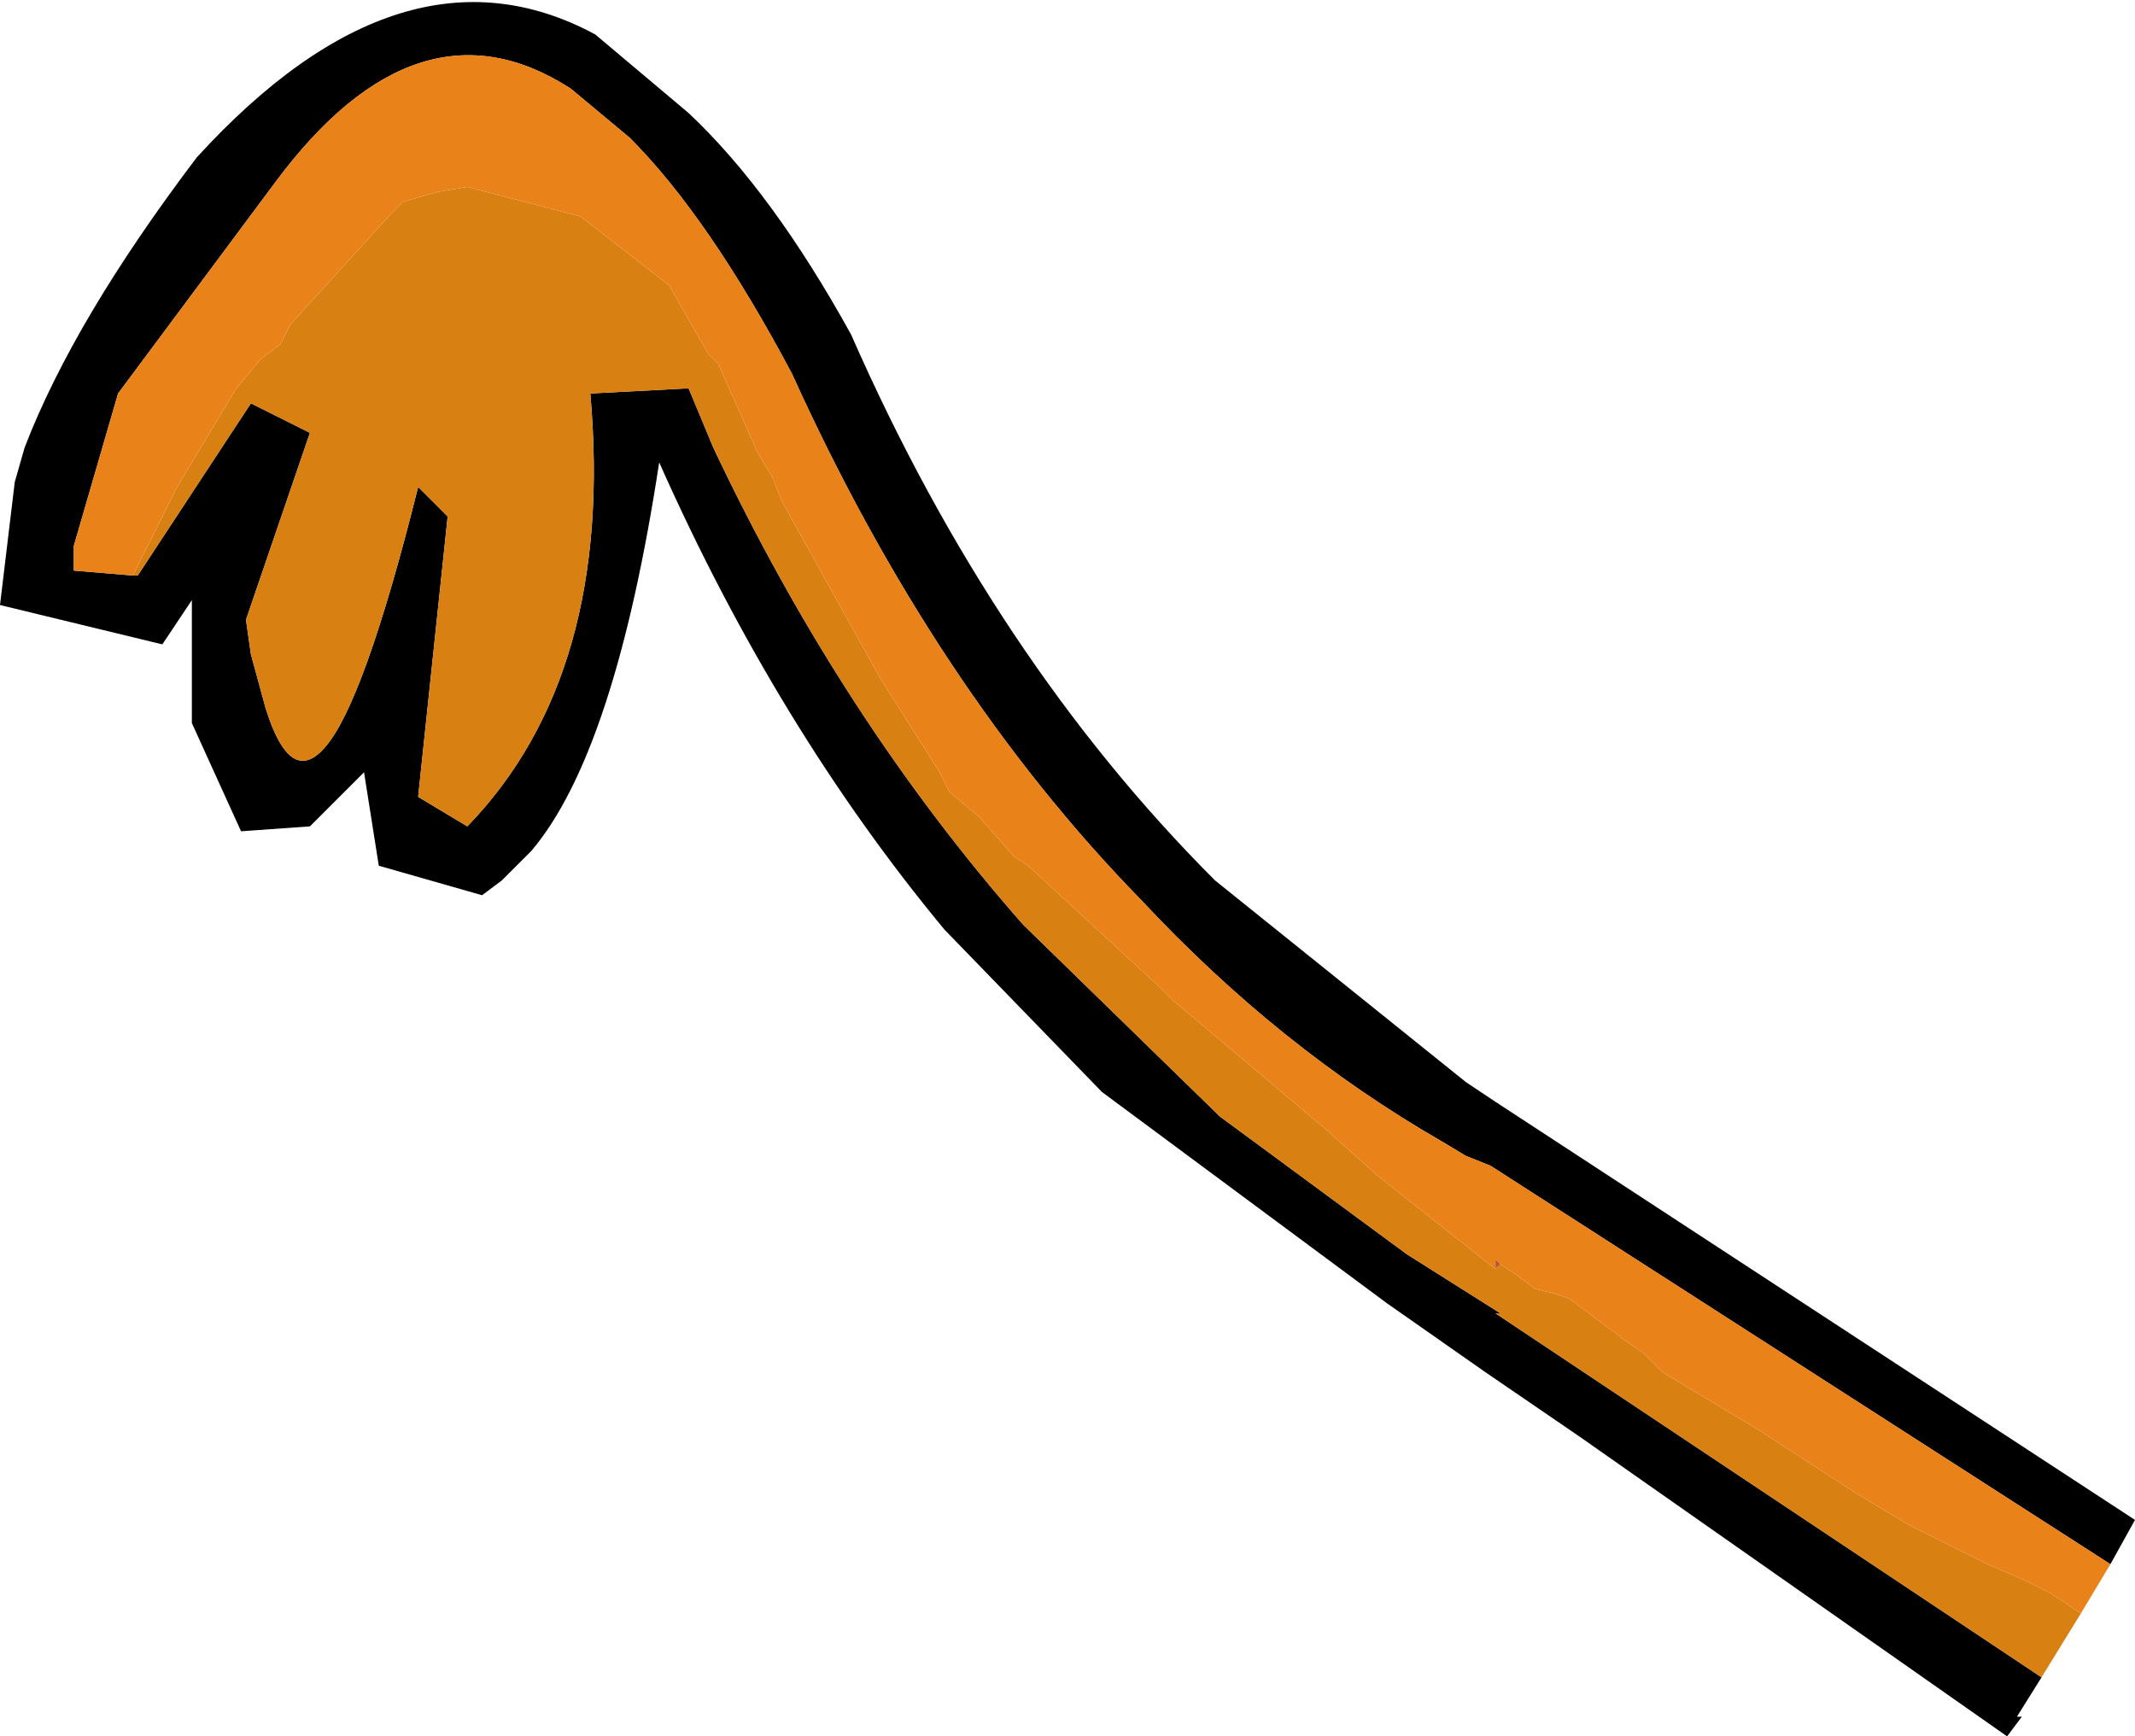
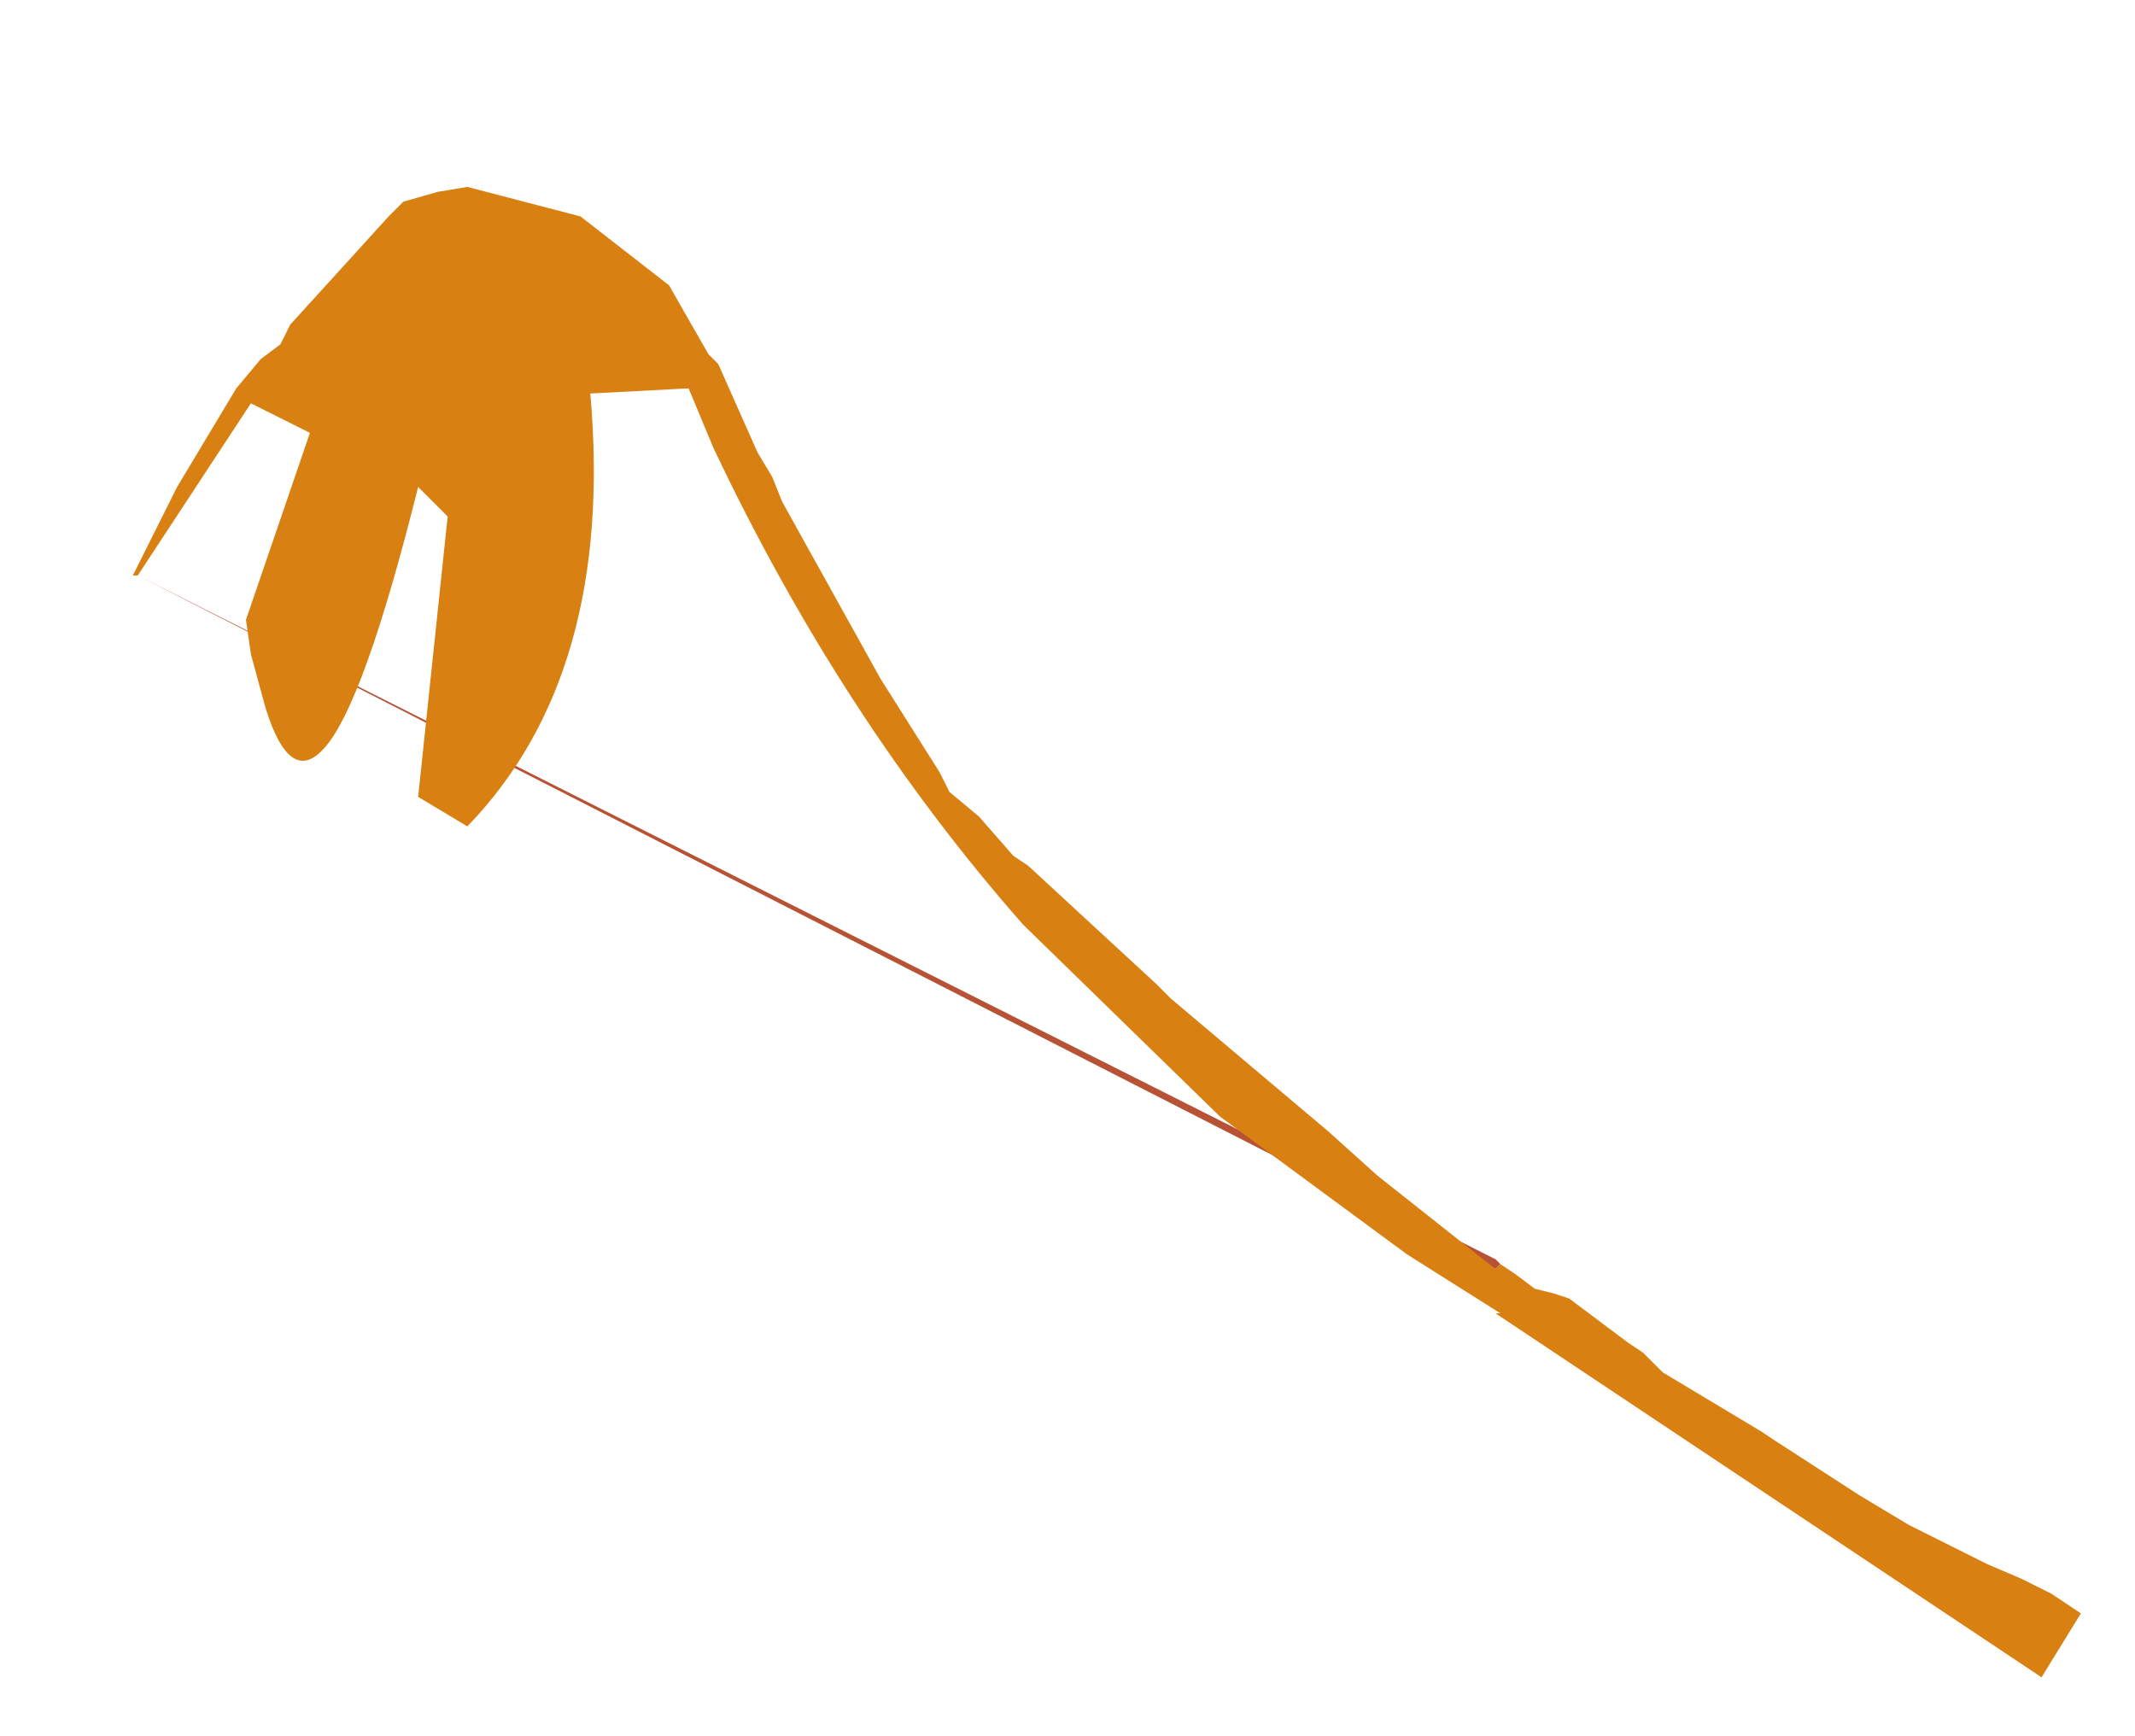
<svg xmlns="http://www.w3.org/2000/svg" height="17.65px" width="21.7px">
  <g transform="matrix(1.0, 0.0, 0.0, 1.0, 10.85, 8.85)">
-     <path d="M9.9 8.2 L9.65 8.6 9.7 8.6 9.55 8.8 5.2 5.75 4.25 5.1 3.25 4.4 0.35 2.25 -1.25 0.6 Q-2.95 -1.45 -4.15 -4.15 -4.6 -1.2 -5.45 -0.2 L-5.75 0.1 -5.95 0.25 -7.0 -0.05 -7.15 -1.0 -7.7 -0.45 -8.4 -0.4 -8.9 -1.5 -8.9 -2.75 -9.2 -2.3 -10.85 -2.7 -10.7 -3.95 -10.6 -4.3 Q-10.1 -5.6 -8.85 -7.25 -6.75 -9.55 -4.8 -8.5 L-3.85 -7.7 Q-3.0 -6.9 -2.2 -5.45 -0.75 -2.15 1.5 0.1 L4.05 2.15 4.35 2.35 10.85 6.6 10.6 7.05 4.3 3.0 4.05 2.9 3.8 2.75 Q2.15 1.8 0.75 0.3 -1.35 -1.85 -2.8 -5.05 -3.65 -6.65 -4.45 -7.45 L-5.05 -7.95 Q-6.6 -8.95 -8.05 -7.0 L-9.65 -4.85 -10.1 -3.3 -10.1 -3.05 -9.5 -3.0 -9.45 -3.0 -8.3 -4.75 -7.7 -4.45 -8.35 -2.55 -8.3 -2.2 -8.15 -1.65 Q-7.9 -0.85 -7.55 -1.25 -7.15 -1.7 -6.6 -3.9 L-6.3 -3.6 -6.6 -0.75 -6.1 -0.45 Q-4.6 -2.0 -4.85 -4.85 L-3.9 -4.9 -3.85 -4.9 -3.6 -4.3 Q-2.3 -1.55 -0.45 0.55 L1.55 2.5 3.45 3.9 4.4 4.5 4.35 4.5 9.9 8.2" fill="#000000" fill-rule="evenodd" stroke="none" />
-     <path d="M-9.45 -3.0 L-9.5 -3.0 -9.45 -3.0 M4.35 4.05 L4.35 3.95 4.4 4.0 4.35 4.05" fill="#b85235" fill-rule="evenodd" stroke="none" />
+     <path d="M-9.45 -3.0 L-9.5 -3.0 -9.45 -3.0 L4.35 3.95 4.4 4.0 4.35 4.05" fill="#b85235" fill-rule="evenodd" stroke="none" />
    <path d="M10.3 7.55 L9.9 8.2 4.35 4.5 4.4 4.5 3.45 3.9 1.55 2.5 -0.45 0.55 Q-2.3 -1.55 -3.6 -4.3 L-3.85 -4.9 -3.9 -4.9 -4.85 -4.85 Q-4.6 -2.0 -6.1 -0.45 L-6.6 -0.75 -6.3 -3.6 -6.6 -3.9 Q-7.15 -1.7 -7.55 -1.25 -7.9 -0.85 -8.15 -1.65 L-8.3 -2.2 -8.35 -2.55 -7.7 -4.45 -8.3 -4.75 -9.45 -3.0 -9.5 -3.0 -9.05 -3.9 -8.45 -4.9 -8.2 -5.2 -8.0 -5.35 -7.9 -5.55 -6.9 -6.65 -6.75 -6.8 -6.4 -6.9 -6.1 -6.95 -4.95 -6.65 -4.05 -5.95 -3.65 -5.25 -3.55 -5.15 -3.15 -4.25 -3.0 -4.0 -2.9 -3.75 -1.9 -1.95 -1.3 -1.0 -1.2 -0.8 -0.9 -0.55 -0.55 -0.15 -0.4 -0.05 0.9 1.15 1.05 1.3 2.65 2.65 3.15 3.1 4.35 4.05 4.4 4.0 4.55 4.1 4.75 4.25 4.95 4.3 5.1 4.35 5.3 4.5 5.7 4.8 5.85 4.9 6.05 5.1 7.05 5.7 7.2 5.8 8.05 6.35 8.55 6.65 9.05 6.9 9.35 7.05 9.7 7.2 10.0 7.35 10.3 7.55" fill="#d98013" fill-rule="evenodd" stroke="none" />
-     <path d="M10.6 7.05 L10.3 7.55 10.0 7.35 9.7 7.2 9.35 7.05 9.05 6.9 8.55 6.65 8.05 6.35 7.2 5.8 7.05 5.7 6.05 5.1 5.85 4.9 5.7 4.8 5.3 4.5 5.1 4.35 4.95 4.3 4.75 4.25 4.55 4.1 4.4 4.0 4.35 3.95 4.35 4.05 3.15 3.1 2.65 2.65 1.05 1.3 0.9 1.15 -0.4 -0.05 -0.55 -0.15 -0.9 -0.55 -1.2 -0.8 -1.3 -1.0 -1.9 -1.95 -2.9 -3.75 -3.0 -4.0 -3.15 -4.25 -3.55 -5.15 -3.65 -5.25 -4.05 -5.95 -4.95 -6.65 -6.1 -6.95 -6.4 -6.9 -6.75 -6.8 -6.9 -6.65 -7.9 -5.55 -8.0 -5.35 -8.2 -5.2 -8.45 -4.9 -9.05 -3.9 -9.5 -3.0 -10.1 -3.05 -10.1 -3.3 -9.65 -4.85 -8.05 -7.0 Q-6.6 -8.95 -5.05 -7.95 L-4.45 -7.45 Q-3.65 -6.65 -2.8 -5.05 -1.35 -1.85 0.75 0.3 2.15 1.8 3.8 2.75 L4.05 2.9 4.3 3.0 10.6 7.05" fill="#ea821a" fill-rule="evenodd" stroke="none" />
  </g>
</svg>